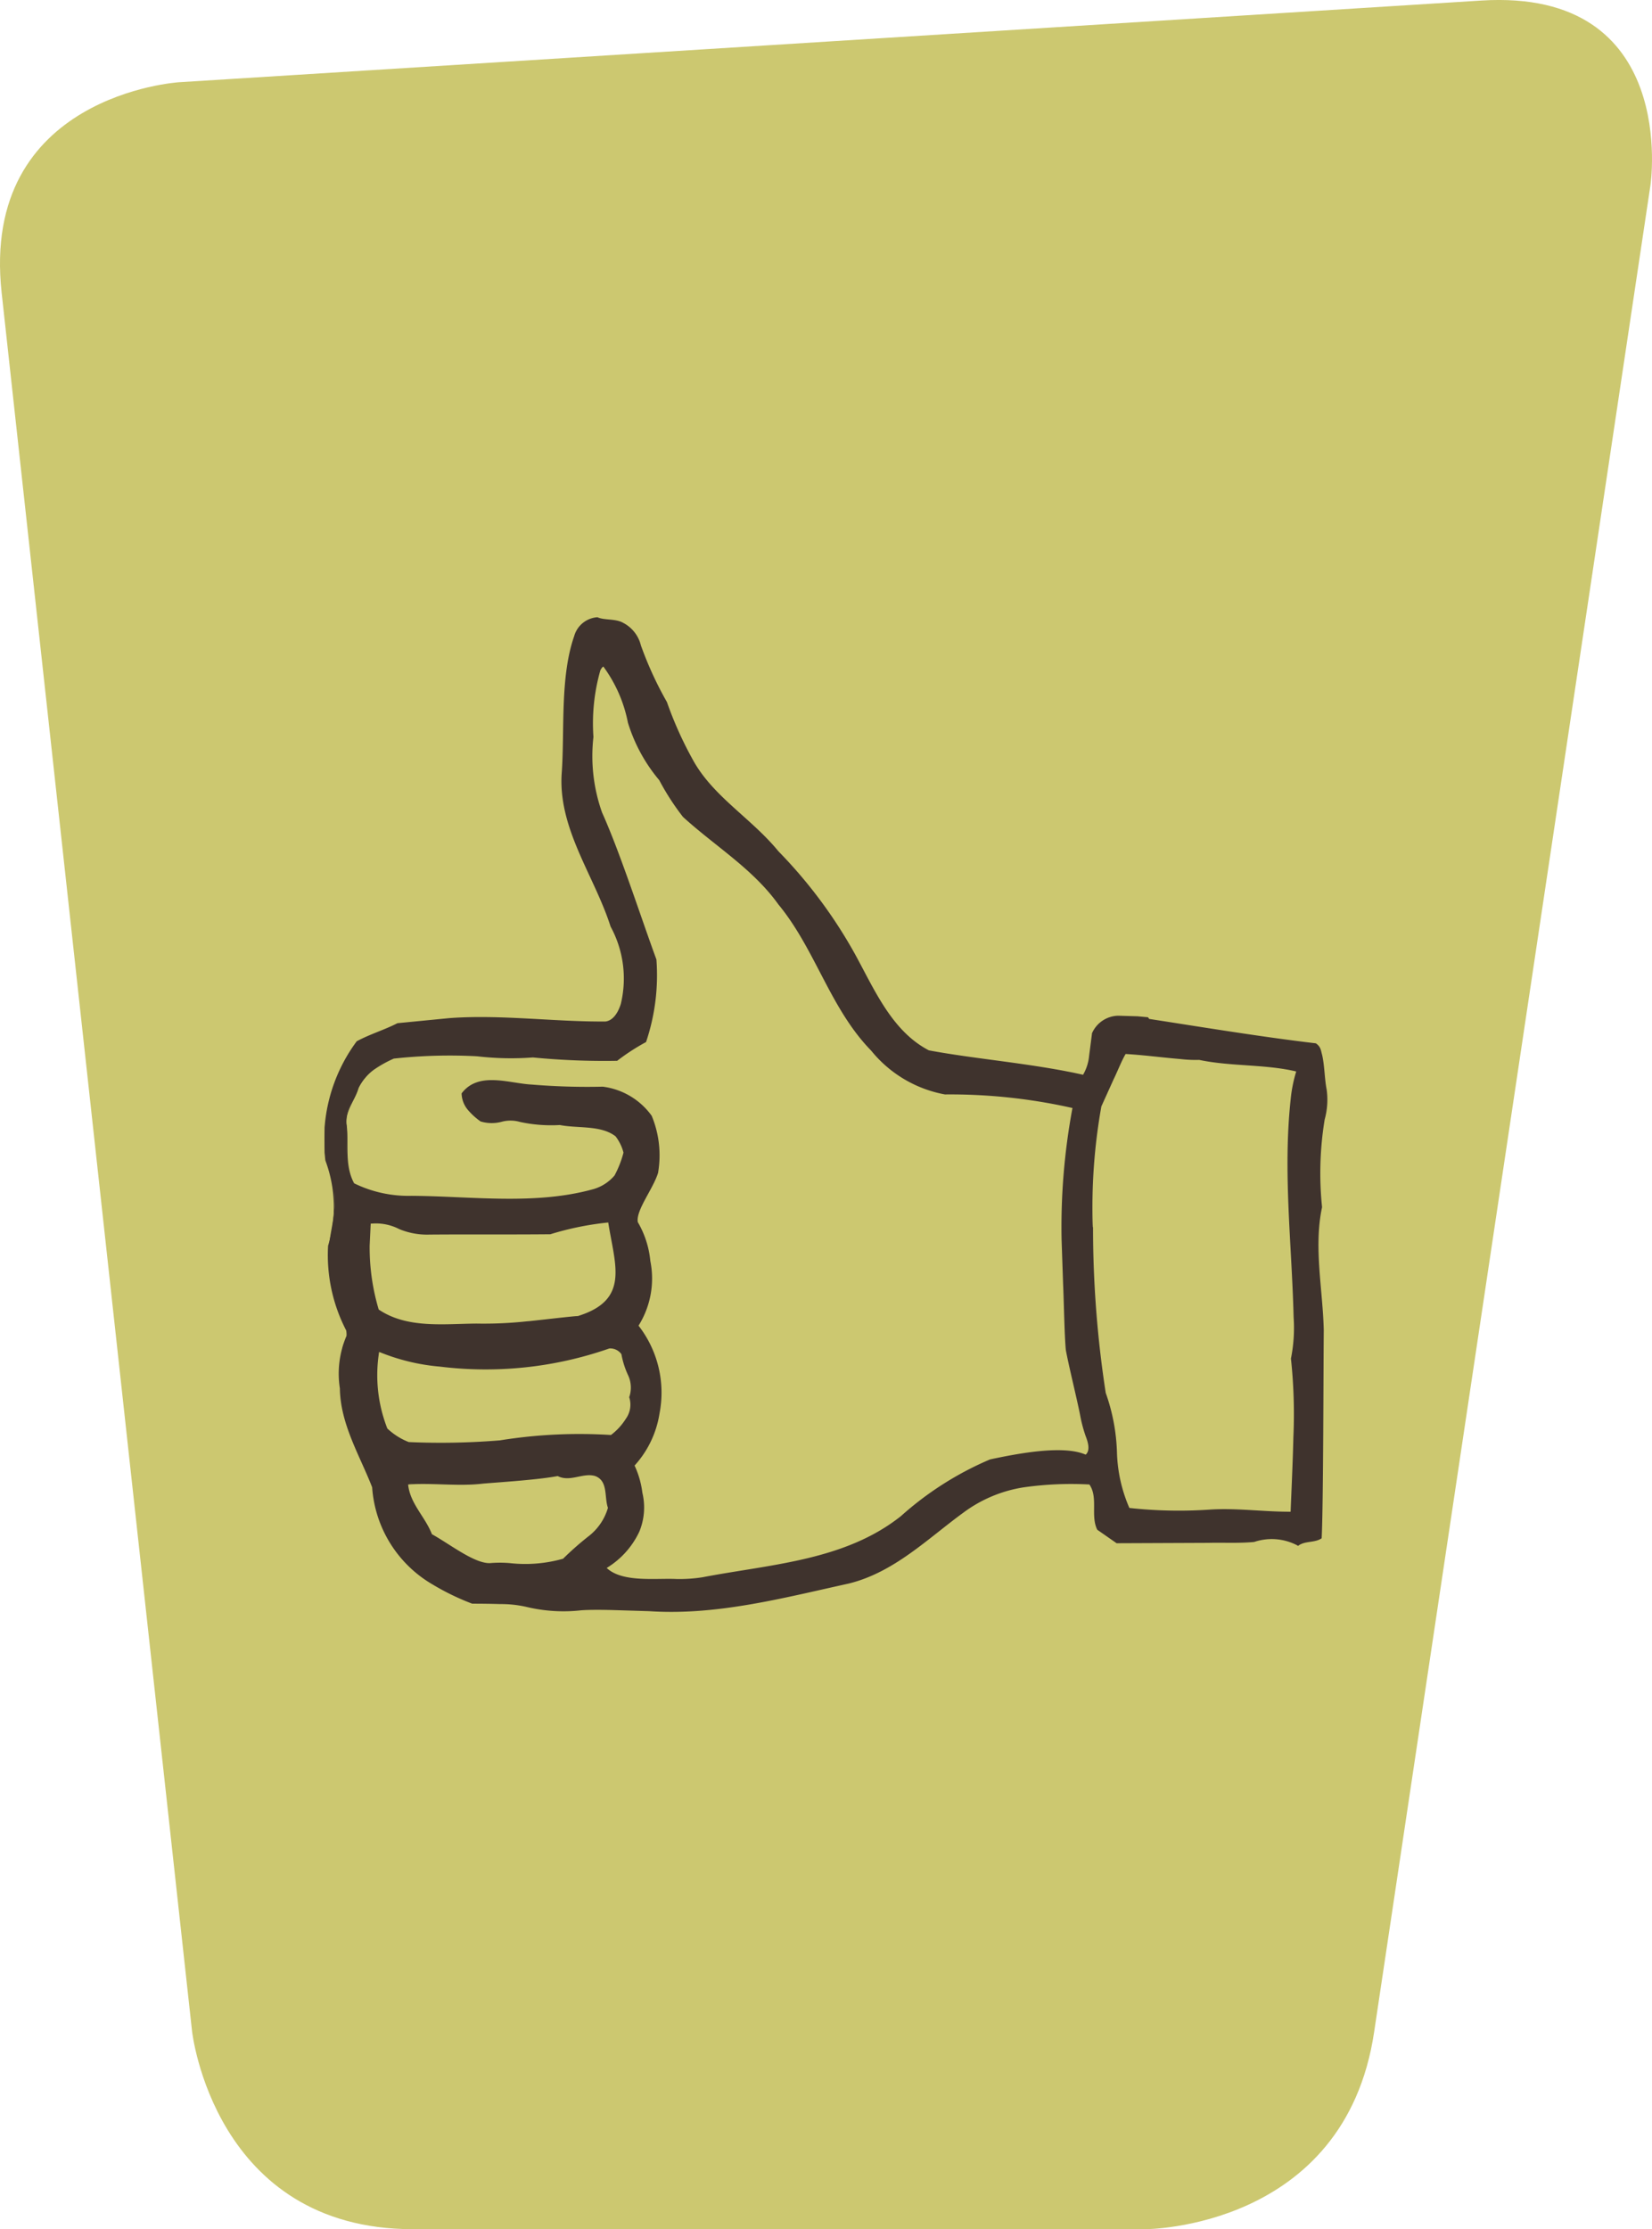
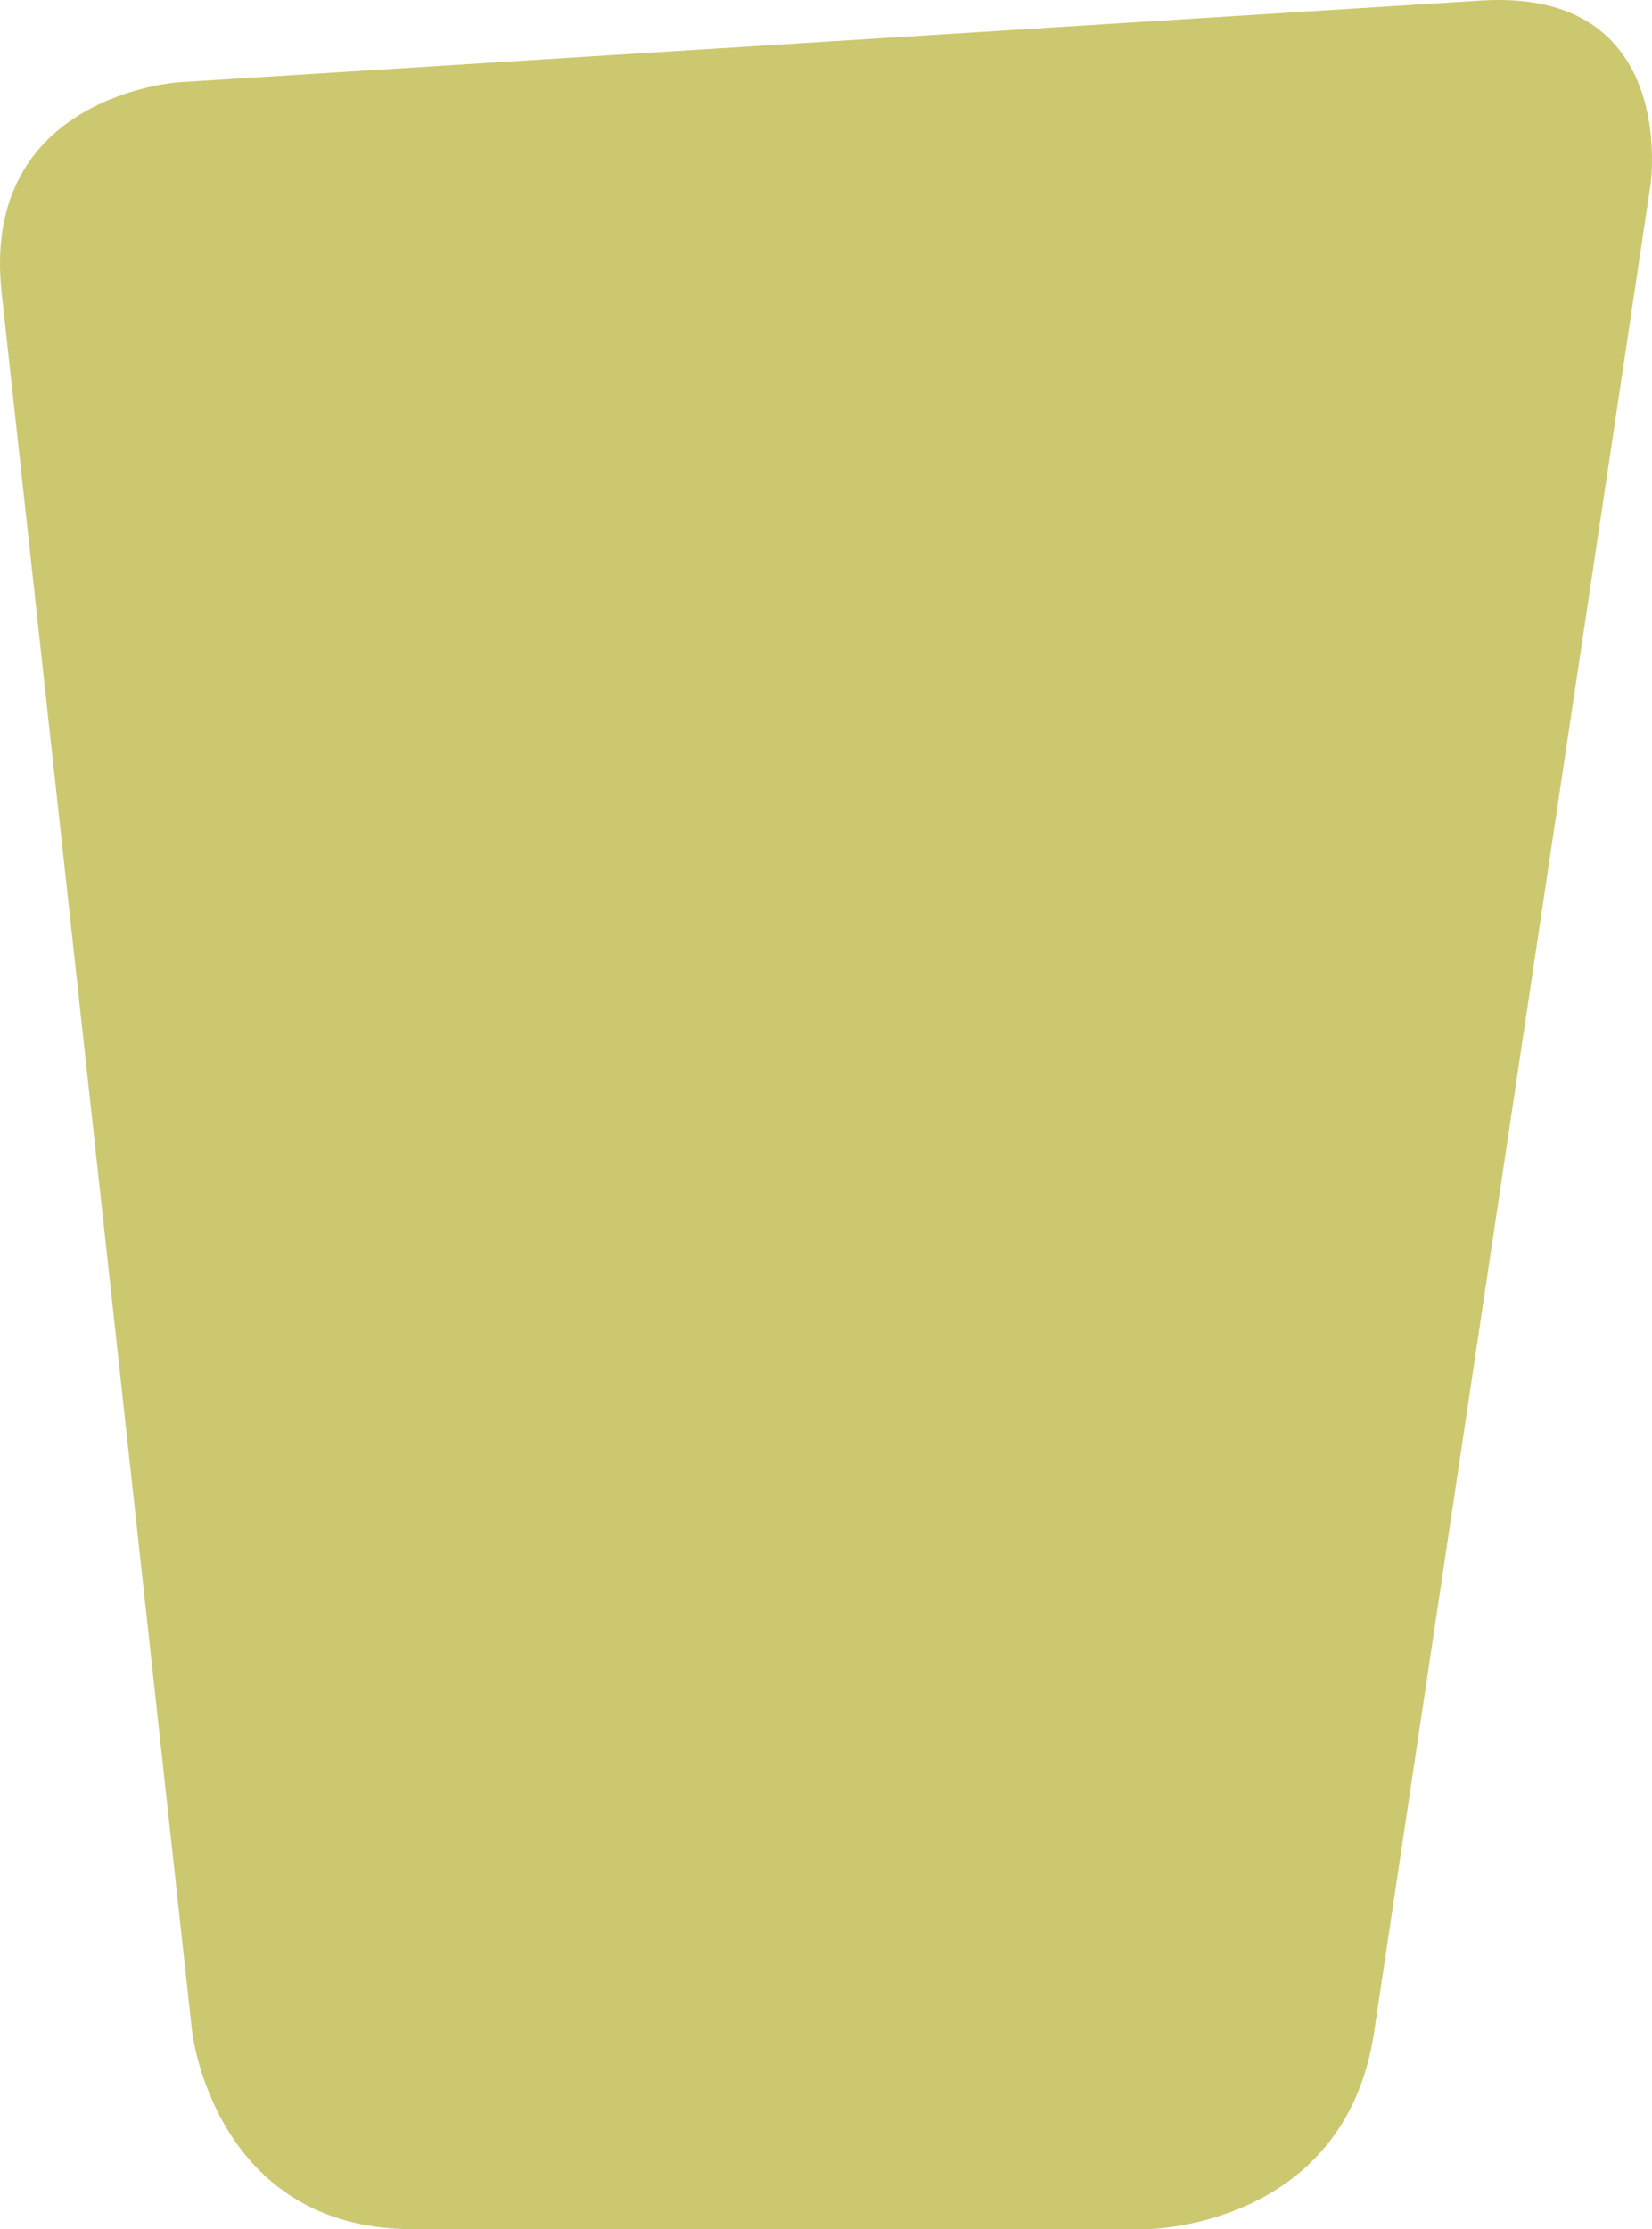
<svg xmlns="http://www.w3.org/2000/svg" width="78.093" height="105.342" viewBox="0 0 78.093 105.342">
  <defs>
    <clipPath id="clip-path">
-       <rect id="Rechteck_362" data-name="Rechteck 362" width="47.403" height="47.007" fill="#3f332d" />
-     </clipPath>
+       </clipPath>
  </defs>
  <g id="Gruppe_2528" data-name="Gruppe 2528" transform="translate(-45.521 -34.658)">
    <path id="Pfad_2311" data-name="Pfad 2311" d="M72.246,3.888s-9.4.59-8.374,9.95l9,82.143s1.025,9.361,10.443,9.361h34.625s9.417,0,10.811-9.313L141.814,8.751s1.394-9.313-8-8.724Z" transform="translate(-18.273 34.657)" fill="#ccc870" />
    <g id="Gruppe_2523" data-name="Gruppe 2523" transform="translate(60.865 63.826)">
      <g id="Gruppe_2522" data-name="Gruppe 2522" transform="translate(0 0)" clip-path="url(#clip-path)">
        <path id="Pfad_2312" data-name="Pfad 2312" d="M.069,25.754C1,27.81.1,29.01.2,30.517a8.677,8.677,0,0,0,.9,3.228c.118.521-.193.436-.243.924A8.778,8.778,0,0,0,1.9,40.1a3.406,3.406,0,0,1,.489,1.252,5.515,5.515,0,0,0,1.262,3.061A8.18,8.18,0,0,0,7.02,46.576a13.542,13.542,0,0,1,2.575.15c.639.345,2.353.081,2.593.155.191-.094,4.176.064,4.748.075a49.833,49.833,0,0,0,8.7-1.605,12.636,12.636,0,0,0,2.1-1.218,25.63,25.63,0,0,0,2.139-1.625,6.867,6.867,0,0,1,3.99-1.522c.791-.075,1.59-.017,2.354-.017.473.673.107,1.393.369,2.159.229.159.561.39.89.624,2.026,0,4.03,0,6.034-.006.855-.007,1.741-.436,2.513.146.4-.251.714-.1,1.084-.332.03-.356.058-8.855.072-9.181.058-1.249-.533-5.207-.1-6.411a14.1,14.1,0,0,1,.206-4.553,3.915,3.915,0,0,0,0-.988c-.114-.41-.111-1.979-.457-2.109-1.6-.176-6.677-.885-7.946-1.173-.006-.008-.012-.021-.021-.032-.142-.013-.287-.028-.437-.039-.3,0-.592-.012-.89-.023a1.415,1.415,0,0,0-.833.326,1.232,1.232,0,0,0-.281.411c-.075.667-.137,1.257-.176,1.4a4.4,4.4,0,0,1-.315.682c-2.39-.542-4.765-.684-7.425-1.179a7.1,7.1,0,0,1-2.78-3.146,19.946,19.946,0,0,0-3.04-4.748c-.647-.647-1.2-1.417-1.826-2.107a9.676,9.676,0,0,0-1.052-1.007,10.1,10.1,0,0,1-3.571-5.01c-.431-1.333-1.252-2.2-1.439-3.233C14.384.072,13.219.454,12.877.25c-1.1,0-1.312,2.032-1.413,4.527,0,.622-.027,2.122-.094,2.843a9.123,9.123,0,0,0,1.166,4.321c.581,1.226.939,2.349,1.456,3.6.551,1.329.31,3.644-.693,3.738-1.5,0-6.073-.3-6.823-.244-.564.043-2.27.223-3.014.283-.463.259-1.355.534-1.9.836a7.689,7.689,0,0,0-1.492,5.6M36.31,28.9a29,29,0,0,1,.351-5.736c.159-.356.943-2.278,1.136-2.568.813.015,3.111.309,3.574.26,2.293.408,3.477.227,4.7.613a17.121,17.121,0,0,0-.407,5.8c-.232.984.512,6.759.111,7.856a55.375,55.375,0,0,1,.038,7.389c-.474,0-2.42-.047-2.708-.109a41.276,41.276,0,0,1-5.189-.075c-.9-1.655-.388-3.874-1.11-5.582a57.3,57.3,0,0,1-.5-7.848M3.946,41.046a18.146,18.146,0,0,1,2.581-.086c.457-.006,3.5-.332,4.551-.392.536.259.937-.03,1.492-.013.995.027.733,1.443.9,1.612-.225,1.16-1.5,1.8-2.113,2.532-.851.467-3.293.172-3.464.242-1.147,0-1.921-.928-2.909-1.438-.144-.611-1.018-1.486-1.04-2.457M2.581,34.785a13.877,13.877,0,0,0,2.373.568,29.226,29.226,0,0,0,4.954-.021,11.036,11.036,0,0,0,3.316-.689.659.659,0,0,1,.868.24c.015.615.673,1.293.384,2.056.272.673-.356,1.481-.9,1.895a25.317,25.317,0,0,0-3.812.107,23.167,23.167,0,0,1-3.29.351c-1.082.009-1.415-.109-2.564-.109-.343-.216-.986-.41-1.143-.911a7.053,7.053,0,0,1-.189-3.488m-.4-6.062a2.576,2.576,0,0,1,1.179.105,3.588,3.588,0,0,0,1.835.315c1.084.015,2.066-.068,3.151-.068.514,0,1.845.079,2.355.039a14.837,14.837,0,0,1,2.772-.5c.073,1.008.66,2.36.165,3.445-.339.77-1.205.9-1.621,1.155-.774.084-2.682.371-3.188.388-1.026.027-2.124.062-3.151.066A5.315,5.315,0,0,1,2.491,32.9a8.679,8.679,0,0,1-.311-4.178M1.035,24.031c-.036-.814.442-1.16.561-1.709A3.1,3.1,0,0,1,3.282,20.9a23.266,23.266,0,0,1,4.034-.107,27,27,0,0,0,2.945.034,27,27,0,0,0,3.545.146,11.492,11.492,0,0,1,1.342-.885,10.551,10.551,0,0,0,.456-3.814c-.692-1.938-1.258-3.691-1.938-5.384-.628-1.56-1.213-2.377-1.088-4.088.023-.332-.02-1.834,0-2.172.008-.131.04-2.409.669-2.383a7.059,7.059,0,0,1,1.192,2.527c.27,1.6,1.093,2.114,1.822,3.471a5.515,5.515,0,0,0,2.178,2.33A19.353,19.353,0,0,1,21.177,13.1a26.32,26.32,0,0,1,2.349,3.631,12.226,12.226,0,0,0,2.351,3.735c1.352,1.406,2.42,2.167,4.247,2.137,1.382-.021,5.155.354,5.3.676a33.542,33.542,0,0,0-.515,5.86c.049.8.172,5.314.241,5.636.255,1.228.533,2.448.825,3.663.064.265.459.943.081,1.286a9.989,9.989,0,0,0-4.529.251,20.8,20.8,0,0,0-2.982,1.672A12.527,12.527,0,0,1,24.4,44.287a67.743,67.743,0,0,1-7.02,1.387c-1.042.006-3.884.208-4.281-.706a3.928,3.928,0,0,0,1.651-1.758c.4-.534.09-2.484-.281-3.071a4.784,4.784,0,0,0,1.212-2.463,4.977,4.977,0,0,0-1.036-4.109,3.772,3.772,0,0,0,.624-2.954c-.187-.476-.1-1.207-.587-1.845-.213-.789.7-1.642.926-2.474a4.457,4.457,0,0,0-.332-2.645,3.328,3.328,0,0,0-2.139-1.22,24.857,24.857,0,0,1-4.982-.351c-.113-.025-1.318.047-1.552.557a1.775,1.775,0,0,0,.838,1.16c.671.23,1.147-.21,1.835.024A11.2,11.2,0,0,0,11.419,24a14.753,14.753,0,0,1,1.965.283c.669.144.783,1,.845,1.1-.373,1.173-.423,1.353-1.439,1.777-2.911.8-5.9.313-8.664.3a5.713,5.713,0,0,1-2.742-.617c-.525-1.027-.21-2.156-.349-2.81" transform="translate(-0.013 -0.079)" fill="#3f332d" />
        <path id="Pfad_2313" data-name="Pfad 2313" d="M.073,25.671c1.043,1.928-.288,4.056.383,6.055a7.423,7.423,0,0,0,.709,1.912.767.767,0,0,1,.008.4,4.467,4.467,0,0,0-.278,2.387c.036,1.7.966,3.125,1.559,4.655a5.538,5.538,0,0,0,2.791,4.441,12.984,12.984,0,0,0,1.763.852c.62,0,1.335,0,1.961.042a10.122,10.122,0,0,0,1.906.278c.453.013.872-.081,1.341-.025l-.1.008a.922.922,0,0,1,.25-.036c.8-.031,2.174.025,2.992.04a14.684,14.684,0,0,0,3.144-.107c3.062-.588,6.419-.654,9.029-2.541,1.718-1.207,3.3-2.877,5.492-3.131a16.413,16.413,0,0,1,3.242-.113,1.792,1.792,0,0,1,.309,1.159,3.166,3.166,0,0,0,.1,1.069l-.036-.046.889.627-.053-.016,4.31.009c.714-.013,1.446.034,2.146-.027a2.711,2.711,0,0,1,2.129.2l-.073,0a1.3,1.3,0,0,1,.567-.18,1.176,1.176,0,0,0,.52-.15l-.029.046c.022-1.522.069-8.382.061-9.751-.05-1.953-.513-3.923-.1-5.864a15.483,15.483,0,0,1,.226-4.82c-.008-.6-.122-1.162-.175-1.772a2.537,2.537,0,0,0-.236-.929c-2.669-.323-5.316-.655-7.964-1.147-.054-.009-.051-.008-.076-.049l-.018-.028.09.048c-.251-.036-1.034-.053-1.32-.057a1.174,1.174,0,0,0-.971.618,10.433,10.433,0,0,1-.253,1.643c-.1.218-.207.392-.293.594-2.48-.558-5.038-.723-7.56-1.2-1.883-.967-2.723-3.006-3.684-4.744a22.463,22.463,0,0,0-3.559-4.75,16.114,16.114,0,0,0-1.554-1.577A11.157,11.157,0,0,1,15.881,4.14a16.356,16.356,0,0,1-1.255-2.749,1.358,1.358,0,0,0-.641-.814c-.4-.189-.742-.087-1.207-.26l.087.024c-.8.079-.92,1.218-1.047,1.883-.231,1.417-.221,3.639-.3,5.1-.221,2.59,1.492,4.817,2.222,7.209a5.33,5.33,0,0,1,.457,3.8c-.131.4-.377.89-.9.962-2.468,0-4.932-.381-7.388-.224l-2.454.219c-.485.271-1.378.546-1.871.811A7.774,7.774,0,0,0,.073,25.671m-.034.008a7.824,7.824,0,0,1,1.48-5.641c.625-.338,1.31-.538,1.925-.855L5.9,18.943c2.438-.179,4.971.181,7.379.16.377-.048.607-.453.725-.833a5.128,5.128,0,0,0-.484-3.652C12.743,12.183,11,9.961,11.214,7.3c.135-2-.085-4.489.584-6.406A1.225,1.225,0,0,1,12.9,0c.319.151.864.056,1.225.27a1.639,1.639,0,0,1,.827,1.059,16.874,16.874,0,0,0,1.231,2.679A17.534,17.534,0,0,0,17.4,6.72c.945,1.745,2.764,2.765,4.054,4.34a22.661,22.661,0,0,1,3.59,4.806c.93,1.682,1.751,3.681,3.521,4.6,2.234.42,4.993.626,7.39,1.177l-.166.082a2.151,2.151,0,0,0,.349-.98l.136-1.058,0-.022a1.383,1.383,0,0,1,1.246-.835l.893.027h.011l.439.04.062.005.029.043.024.036c2.166.334,5.366.861,7.879,1.153.252.166.242.373.3.552.118.53.111,1.115.212,1.629a3.509,3.509,0,0,1-.094,1.423,15.675,15.675,0,0,0-.123,4.14c-.405,1.9.039,3.905.081,5.834-.017,1.408-.018,8.321-.1,9.813-.332.222-.762.114-1.082.334l-.038.025-.036-.027a2.6,2.6,0,0,0-2.035-.159c-.732.068-1.441.024-2.162.042l-4.311.018h-.029l-.024-.017-.89-.62c-.338-.675.071-1.556-.4-2.178l.083.042a15.918,15.918,0,0,0-3.153.13,6.428,6.428,0,0,0-2.855,1.194c-1.694,1.233-3.261,2.814-5.406,3.35-3.1.681-6.257,1.525-9.452,1.309l-1.588-.048c-.447-.014-1.177-.027-1.625.007a7.518,7.518,0,0,1-2.6-.163,5.377,5.377,0,0,0-1.233-.131c-.439-.014-.879-.018-1.32-.019a11.568,11.568,0,0,1-1.859-.9,5.767,5.767,0,0,1-2.87-4.6C1.659,39.6.747,38.137.722,36.439a4.529,4.529,0,0,1,.3-2.448c.041-.051-.009-.35,0-.287A7.738,7.738,0,0,1,.165,29.7,6.275,6.275,0,0,0,.04,25.679" transform="translate(0 0)" fill="#3f332d" />
        <path id="Pfad_2314" data-name="Pfad 2314" d="M53.062,38.25a31.2,31.2,0,0,1,.3-5.768l.526-1.3a14.632,14.632,0,0,1,.61-1.363c.9.016,1.866.14,2.763.2.31.026.628.04.909.036,1.6.35,3.255.189,4.835.691a15.444,15.444,0,0,0-.5,5.888c-.157,1.865.222,4,.247,5.88a7.5,7.5,0,0,1-.094,1.945,46.919,46.919,0,0,1,.1,7.406l0,.165h-.16c-.825,0-1.661-.024-2.484-.071a46.378,46.378,0,0,1-5.441-.106l-.083-.013a6.611,6.611,0,0,1-.663-2.92,9.026,9.026,0,0,0-.446-2.8,60.568,60.568,0,0,1-.408-7.865m.034,0a51.207,51.207,0,0,0,.6,7.83,9.169,9.169,0,0,1,.531,2.814,7.062,7.062,0,0,0,.621,2.7l-.124-.088a21.551,21.551,0,0,0,3.912.086c1.307-.083,2.643.124,3.957.1l-.164.165c.05-1.246.108-2.466.138-3.7a24.545,24.545,0,0,0-.116-3.7,7.376,7.376,0,0,0,.127-1.951c-.085-3.455-.51-6.856-.141-10.289a6.639,6.639,0,0,1,.306-1.459l.072.16c-1.512-.386-3.153-.25-4.7-.575a6.025,6.025,0,0,1-.88-.04c-.857-.07-1.821-.2-2.669-.243l.108-.057c-.2.306-.428.9-.6,1.245L53.5,32.546a27.15,27.15,0,0,0-.406,5.7" transform="translate(-16.781 -9.43)" fill="#3f332d" />
        <path id="Pfad_2315" data-name="Pfad 2315" d="M5.734,59.639c2.375-.276,4.753-.392,7.139-.57a1.3,1.3,0,0,0,.864.092c.991-.245,1.454.168,1.513,1.171a.99.99,0,0,0,.091.428l0,.023c-.2,1.182-1.392,1.8-2.079,2.639a6.1,6.1,0,0,1-2.7.315l-.8-.03c-1.251.083-2.091-1-3.087-1.516-.221-.839-1-1.605-.941-2.553m.026.022c.1.941.829,1.538,1.151,2.416l-.066-.085c.859.465,2.029,1.408,2.783,1.389a5.475,5.475,0,0,1,.947,0,6.539,6.539,0,0,0,2.511-.208,14.428,14.428,0,0,1,1.231-1.082,2.618,2.618,0,0,0,.892-1.329l.018.058c-.215-.516.018-1.309-.619-1.553-.572-.177-1.188.3-1.775,0-.914.169-2.405.267-3.516.355-1.161.143-2.407-.042-3.558.042" transform="translate(-1.813 -18.682)" fill="#3f332d" />
        <path id="Pfad_2316" data-name="Pfad 2316" d="M3.648,50.615a18.163,18.163,0,0,0,5.827.518,20.879,20.879,0,0,0,4.346-.539c.24-.059.433-.191.709-.241a.772.772,0,0,1,.695.356,3.212,3.212,0,0,0,.317,1.015,1.508,1.508,0,0,1,.07,1.083V52.76c.284.784-.329,1.531-.892,2-1.168-.082-2.8.158-3.82.178a19.678,19.678,0,0,1-5.955.232A3.416,3.416,0,0,1,3.854,54.4a6.149,6.149,0,0,1-.206-3.788m.018.029a6.9,6.9,0,0,0,.388,3.618,3.121,3.121,0,0,0,1.013.641,34.4,34.4,0,0,0,4.305-.08,23.684,23.684,0,0,1,5.3-.251l-.079.021a2.86,2.86,0,0,0,.732-.785,1.144,1.144,0,0,0,.163-1.025,1.38,1.38,0,0,0-.046-1.023,4.083,4.083,0,0,1-.327-1.031l.013.034a.647.647,0,0,0-.579-.283,17.719,17.719,0,0,1-8.017.857,9.7,9.7,0,0,1-2.861-.693" transform="translate(-1.088 -15.923)" fill="#3f332d" />
        <path id="Pfad_2317" data-name="Pfad 2317" d="M3.074,41.8a2.412,2.412,0,0,1,1.428.145,3.4,3.4,0,0,0,1.372.174l2.852-.093c.953-.047,1.916.068,2.843.056a15.05,15.05,0,0,1,2.865-.432l0,.053c.272,2.13,1.144,3.784-1.475,4.723-.008.016-2.425.323-2.44.335a17.753,17.753,0,0,1-2.424.149c-1.616.012-3.441.228-4.818-.843A8.614,8.614,0,0,1,3.074,41.8m.023.025-.05,1.043a10.259,10.259,0,0,0,.428,3.017c1.341.906,3.067.677,4.618.664a19.062,19.062,0,0,0,2.414-.109c-.062.021,2.615-.3,2.352-.237,2.535-.767,1.764-2.448,1.458-4.49l.049.055a14.084,14.084,0,0,0-2.777.56c-1.927.019-3.8,0-5.716.016a3.436,3.436,0,0,1-1.428-.26A2.413,2.413,0,0,0,3.1,41.828" transform="translate(-0.917 -13.171)" fill="#3f332d" />
        <path id="Pfad_2318" data-name="Pfad 2318" d="M1.468,24.886c-.07-.641.394-1.142.555-1.715a2.352,2.352,0,0,1,.71-.885,5.052,5.052,0,0,1,.994-.563,24.248,24.248,0,0,1,3.959-.139,14.19,14.19,0,0,0,2.621.034c1.264.036,2.767.225,3.912.147a10.426,10.426,0,0,1,1.351-.9l-.045.041a10.1,10.1,0,0,0,.438-3.747c-.75-1.978-1.743-5-2.622-6.9a8.236,8.236,0,0,1-.457-3.691,8.607,8.607,0,0,1,.342-3.254.545.545,0,0,1,.527-.361C14.776,4.019,14.871,5.49,15.4,6.786A18.468,18.468,0,0,0,16.5,8.491a6.878,6.878,0,0,0,2.655,2.985,16.936,16.936,0,0,1,2.93,2.9c1.745,2.138,2.418,4.936,4.329,6.921a5.707,5.707,0,0,0,3.391,2.051,34.083,34.083,0,0,1,5.609.542.974.974,0,0,1,.5.222l.008.008,0,.022a30.536,30.536,0,0,0-.481,6.2l.081,2.081c.025.693.09,2.436.144,3.112.162.732.511,2.3.684,3.037a6.371,6.371,0,0,0,.265.993c.137.349.265.832-.088,1.116A9.885,9.885,0,0,0,32,40.943c-.585.3-1.512.758-2.183,1.145a21.091,21.091,0,0,0-1.951,1.535,10.654,10.654,0,0,1-4.567,2.07,31.133,31.133,0,0,1-7.452,1c-.887-.088-2.027.012-2.517-.954l.165-.067a3.793,3.793,0,0,0,1.584-1.709,4.016,4.016,0,0,0-.358-3.01A4.326,4.326,0,0,0,15.975,38.5,4.846,4.846,0,0,0,14.9,34.437a4.737,4.737,0,0,0,.739-2.405c0-.415-.2-.82-.229-1.214a2.293,2.293,0,0,0-.428-1.121c-.243-.974.692-1.746.916-2.593-.018-.212.041-.906.027-1.261a2.518,2.518,0,0,0-2.357-2.4,30.5,30.5,0,0,1-3.35-.135,6.813,6.813,0,0,0-2.441-.137.956.956,0,0,0-.6.369l.011-.074c0,.423.532.9.748,1.062.525.223,1.164-.215,1.84.035,1.164.255,2.487.109,3.687.384a1.472,1.472,0,0,1,.89.389,1.994,1.994,0,0,1,.409.924A4.867,4.867,0,0,1,14.3,27.4a2.209,2.209,0,0,1-1.031.681c-2.844.781-5.8.309-8.694.268a5.711,5.711,0,0,1-2.755-.632c-.491-.868-.24-1.9-.353-2.834m.034,0c.118.933-.113,1.933.358,2.8a5.839,5.839,0,0,0,2.713.591c2.866.02,5.874.455,8.638-.328a2.063,2.063,0,0,0,.957-.632,4.814,4.814,0,0,0,.429-1.1l.008.069a2.155,2.155,0,0,0-.387-.82c-.694-.539-1.793-.367-2.634-.535A6.959,6.959,0,0,1,9.7,24.783a1.609,1.609,0,0,0-.864-.009,1.82,1.82,0,0,1-1-.015,3.182,3.182,0,0,1-.583-.525,1.262,1.262,0,0,1-.315-.8c.794-1.055,2.237-.475,3.312-.418a31.677,31.677,0,0,0,3.363.1,3.371,3.371,0,0,1,2.312,1.376,4.877,4.877,0,0,1,.3,2.7c-.233.758-1.06,1.775-.956,2.327a4.448,4.448,0,0,1,.591,1.835,4.192,4.192,0,0,1-.617,3.148l-.014-.185a5.155,5.155,0,0,1,1.065,4.245,4.738,4.738,0,0,1-1.272,2.558l.038-.214a4.254,4.254,0,0,1,.424,1.4,2.982,2.982,0,0,1-.145,1.839,3.986,3.986,0,0,1-1.725,1.819l.085-.209c.69.827,2.39.577,3.4.627a7.081,7.081,0,0,0,1.225-.083c3.216-.617,6.722-.777,9.384-2.891a15.231,15.231,0,0,1,4.209-2.677c1.367-.293,3.475-.687,4.523-.226.219-.193.12-.569,0-.874a6.623,6.623,0,0,1-.267-1.016c-.152-.77-.537-2.318-.672-3.059-.066-.683-.094-2.416-.129-3.127l-.071-2.08a30.685,30.685,0,0,1,.514-6.225,26.34,26.34,0,0,0-6.028-.641A5.844,5.844,0,0,1,26.3,21.413c-1.942-1.986-2.634-4.786-4.386-6.908-1.209-1.689-3-2.757-4.511-4.137a11.76,11.76,0,0,1-1.121-1.735A7.734,7.734,0,0,1,14.8,5.911a6.594,6.594,0,0,0-1.19-2.687l.08.027c-.054-.012-.138.075-.195.2a9.148,9.148,0,0,0-.324,3.136,7.977,7.977,0,0,0,.408,3.575c.857,1.9,1.839,4.961,2.569,6.945a9.875,9.875,0,0,1-.49,3.9,10.131,10.131,0,0,0-1.366.887,34.708,34.708,0,0,1-3.983-.159,13.807,13.807,0,0,1-2.638-.055,24.343,24.343,0,0,0-3.936.109,5.518,5.518,0,0,0-.967.544,2.333,2.333,0,0,0-.7.851c-.167.583-.632,1.06-.568,1.7" transform="translate(-0.462 -0.933)" fill="#3f332d" />
      </g>
    </g>
  </g>
</svg>